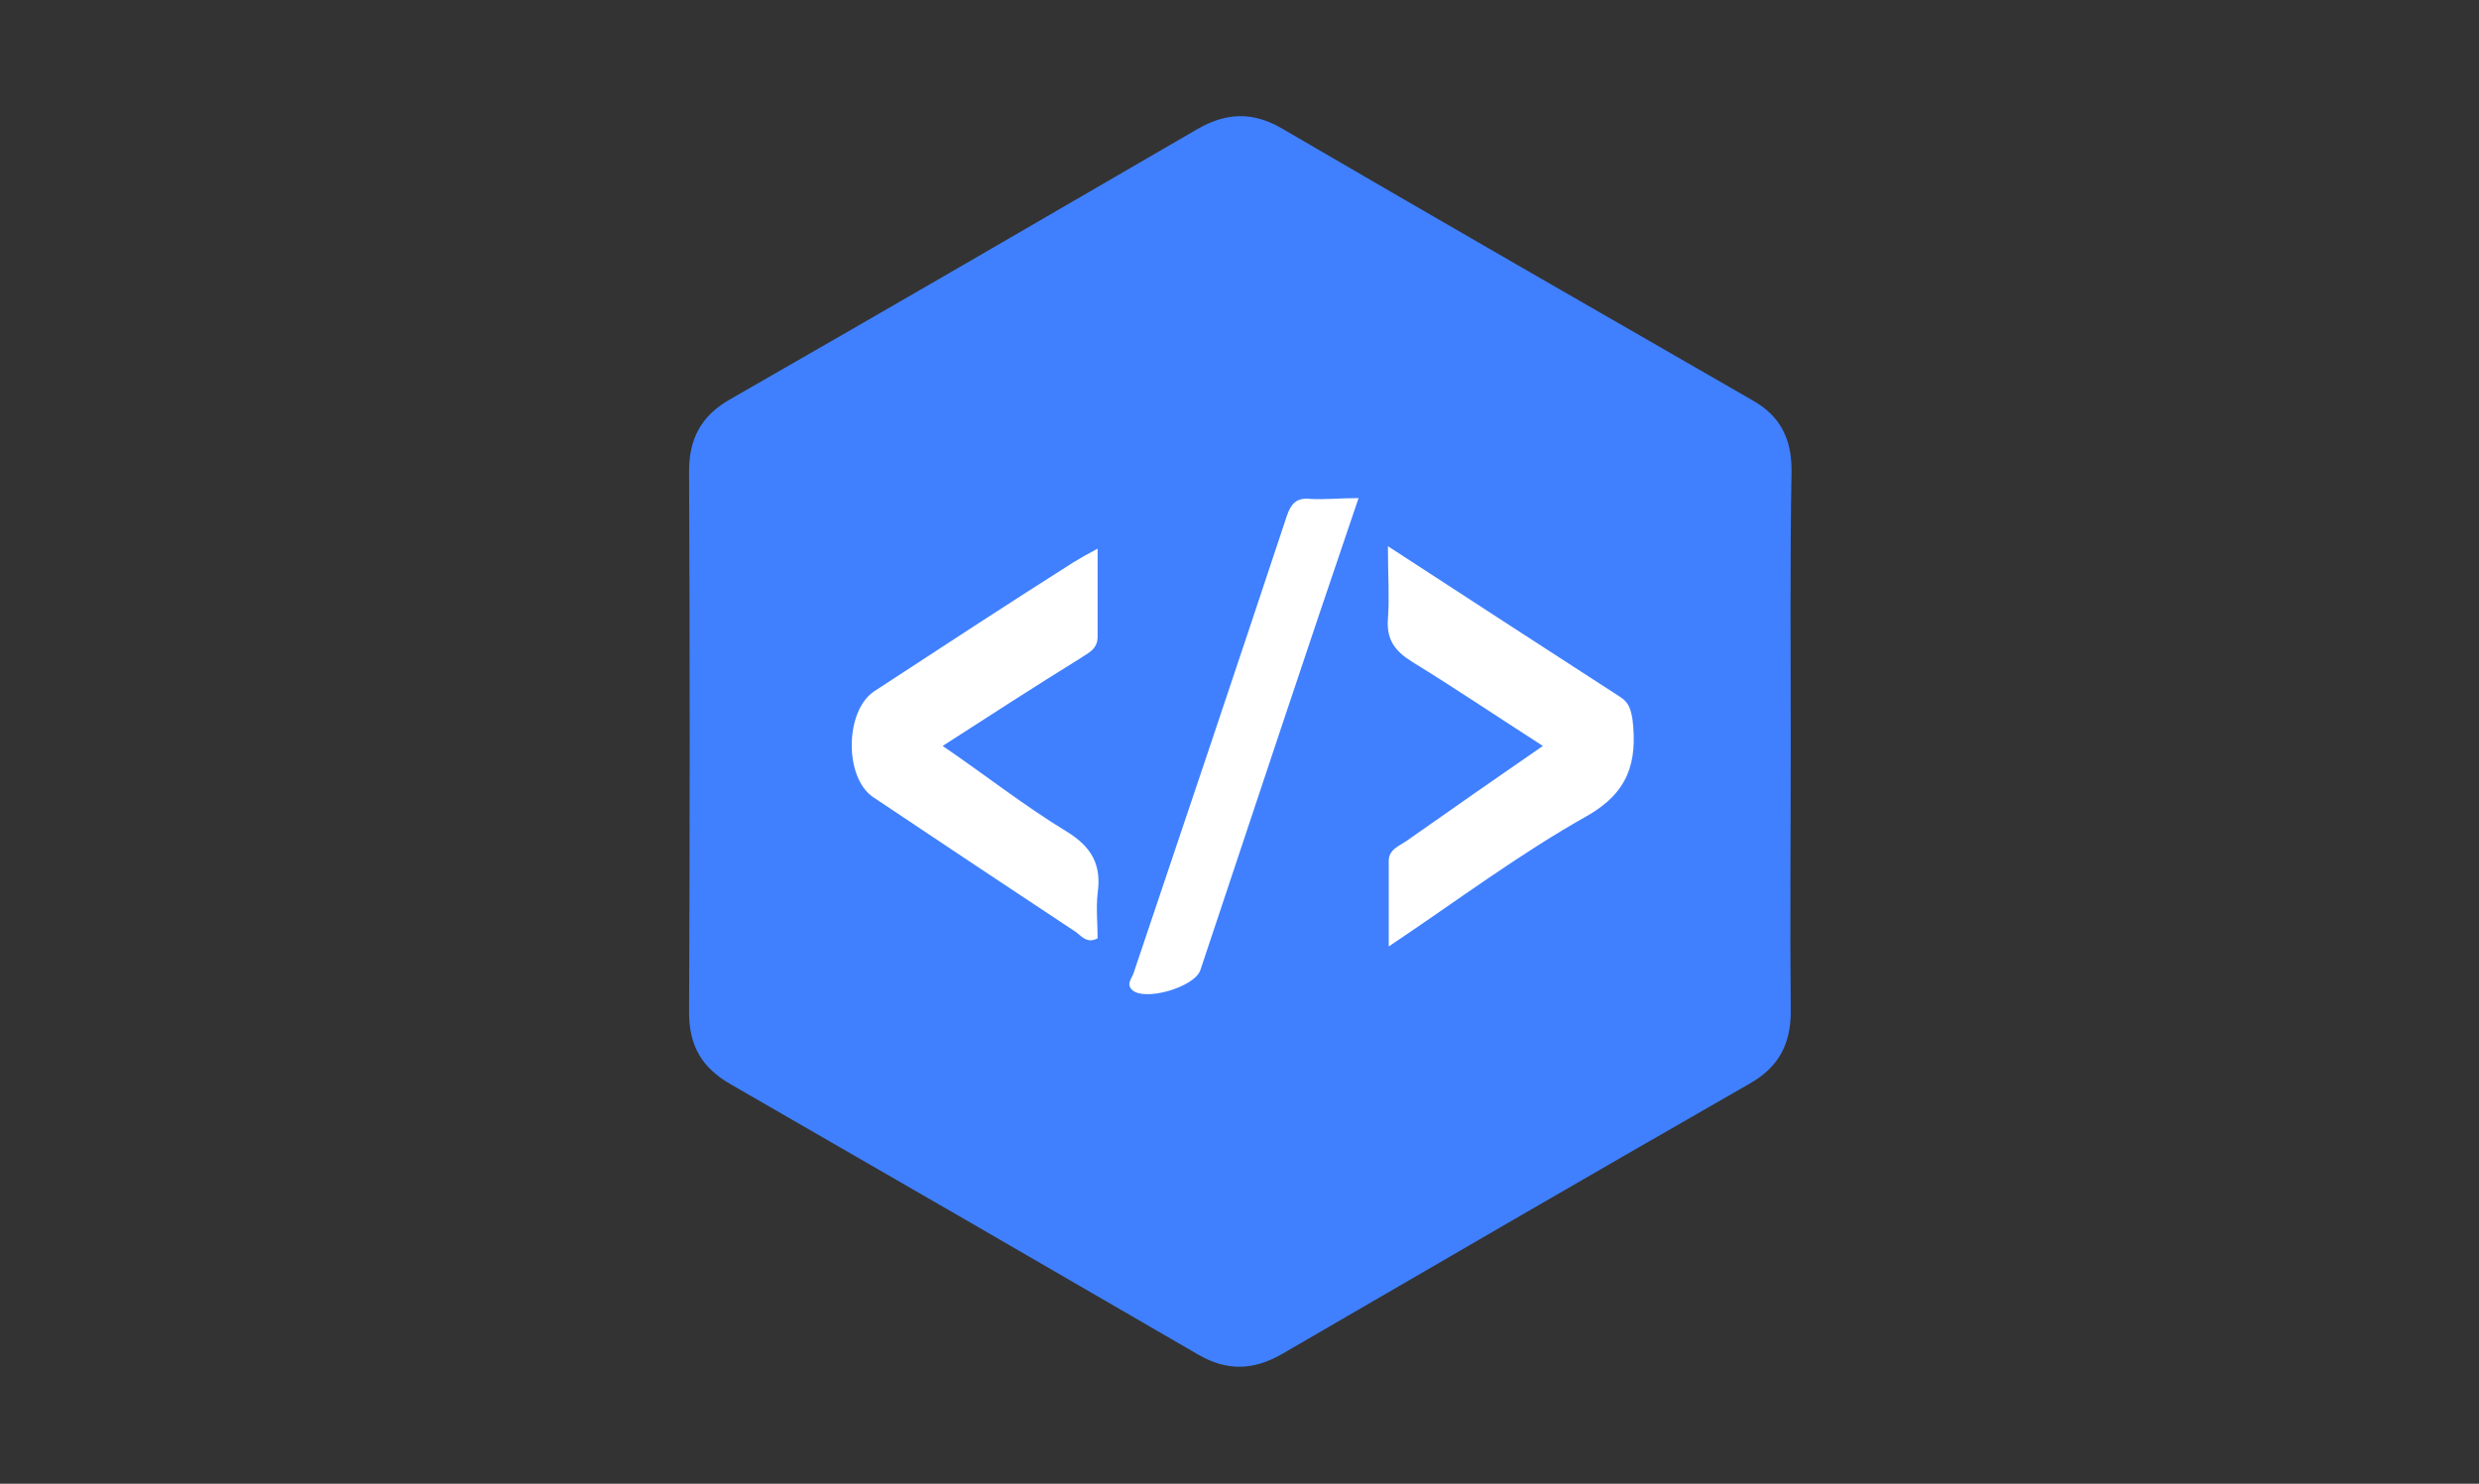
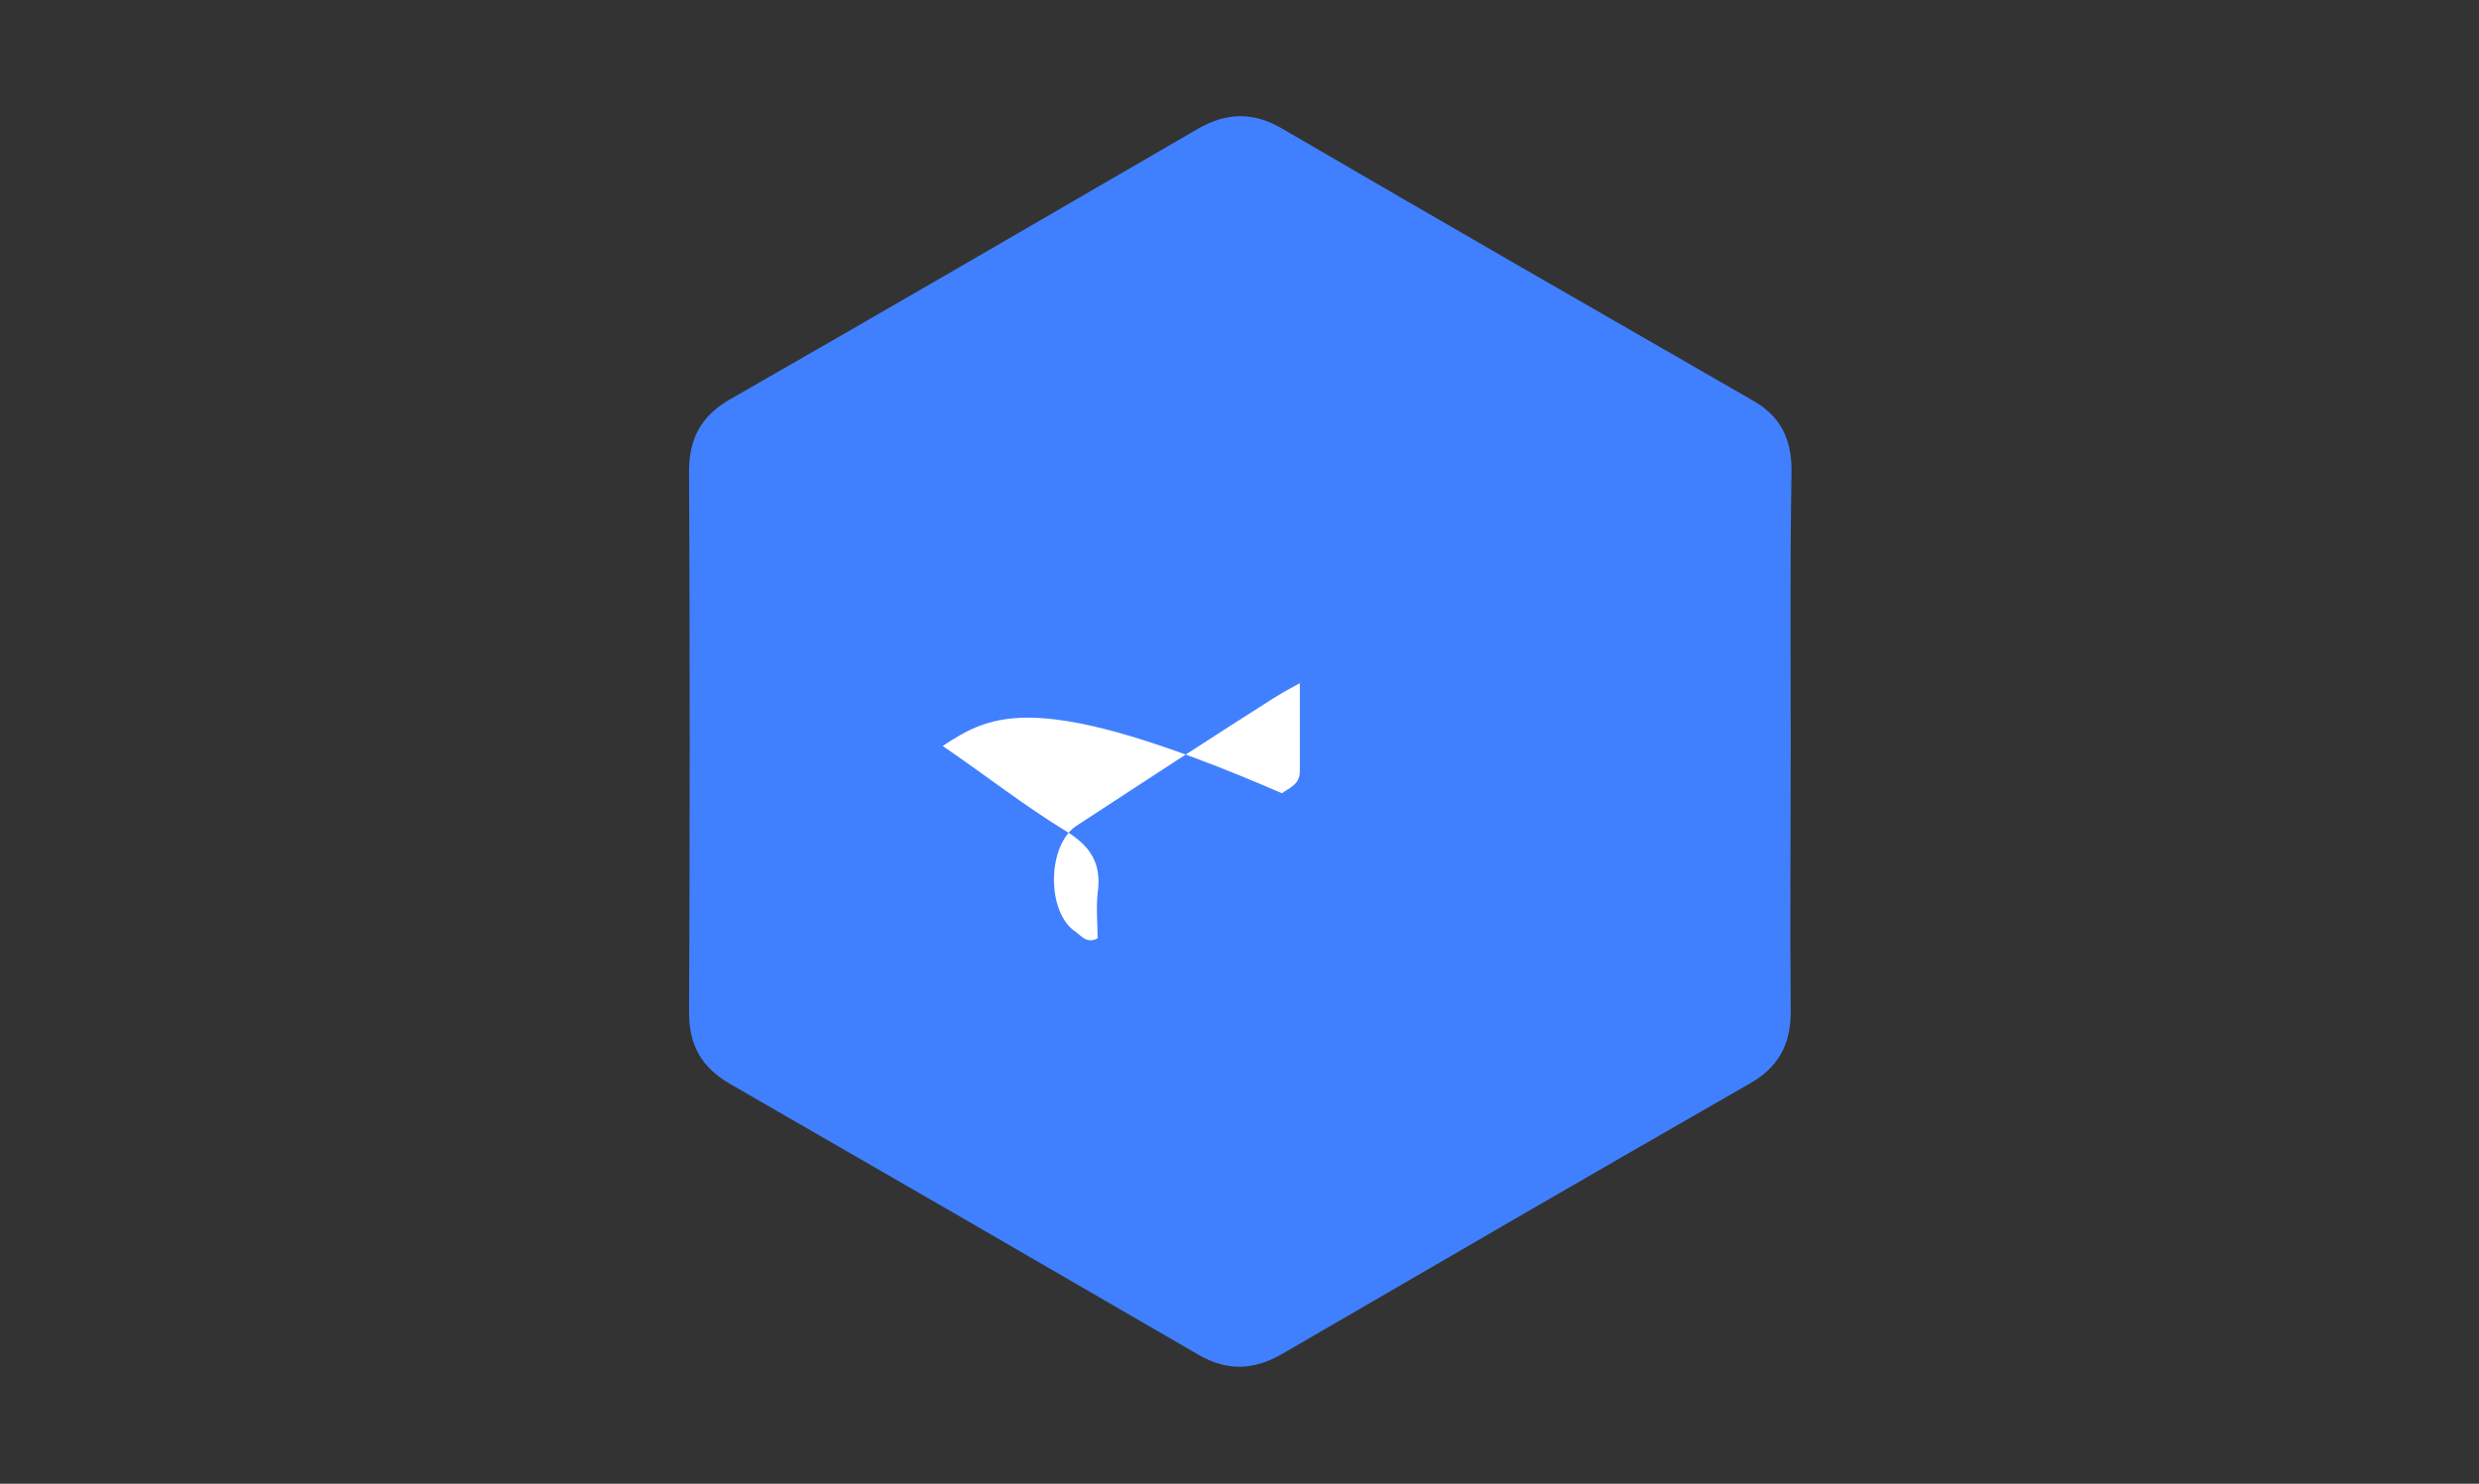
<svg xmlns="http://www.w3.org/2000/svg" version="1.1" id="Layer_1" x="0px" y="0px" viewBox="0 0 304 182" style="enable-background:new 0 0 304 182;" xml:space="preserve">
  <rect x="0" y="0" width="304" height="182" fill="#333333" stroke="none" />
  <style type="text/css">
	.st0{fill:#4080FE;}
	.st1{fill:#FFFFFF;}
</style>
  <path class="st0" d="M219.6,90.9c0,11.1-0.1,22.1,0,33.2c0,4-1.5,6.8-5,8.8c-19.2,11-38.3,22.1-57.4,33.2c-3.5,2-6.7,2.1-10.2,0.1  c-19.1-11.1-38.3-22.2-57.4-33.2c-3.5-2-5.1-4.7-5.1-8.8c0.1-22.1,0.1-44.3,0-66.4c0-4,1.5-6.8,5-8.8c19.2-11,38.3-22.1,57.4-33.2  c3.5-2,6.7-2.1,10.2-0.1c19.2,11.2,38.5,22.3,57.8,33.4c3.4,1.9,4.8,4.7,4.8,8.6C219.5,68.8,219.6,79.9,219.6,90.9z" />
-   <path class="st1" d="M115.6,91.5c5.4,3.7,10.1,7.4,15.2,10.5c3.1,1.9,4.3,4.1,3.8,7.6c-0.2,1.8,0,3.7,0,5.5c-1.3,0.7-2-0.3-2.7-0.8  c-8.3-5.5-16.6-11-24.8-16.5c-3.6-2.4-3.5-10.6,0.1-13c8.1-5.3,16.2-10.6,24.4-15.8c0.8-0.5,1.7-1,3-1.7c0,4,0,7.4,0,10.8  c0,1.6-1.2,2-2.2,2.7C126.9,84.2,121.5,87.7,115.6,91.5z" />
-   <path class="st1" d="M170.2,67c10,6.5,19.2,12.5,28.5,18.5c1.1,0.7,1.3,1.6,1.5,2.8c0.6,5.2-0.5,8.9-5.6,11.8  c-8.2,4.6-15.8,10.3-24.3,16c0-3.9,0-7.2,0-10.5c0-1.5,1.5-1.9,2.4-2.6c5.4-3.8,10.7-7.5,16.5-11.5c-5.6-3.6-10.8-7.1-16-10.3  c-2.1-1.3-3.2-2.7-3-5.3C170.4,73.3,170.2,70.5,170.2,67z" />
-   <path class="st1" d="M166.6,61.1c-3.3,9.7-6.4,18.9-9.5,28.2c-3.3,9.9-6.6,19.8-9.9,29.7c-0.7,2.1-6.9,3.9-8.4,2.4  c-0.7-0.7,0-1.4,0.2-2c6.3-18.7,12.6-37.4,18.8-56.1c0.5-1.5,1.2-2.3,2.9-2.1C162.4,61.3,164.3,61.1,166.6,61.1z" />
+   <path class="st1" d="M115.6,91.5c5.4,3.7,10.1,7.4,15.2,10.5c3.1,1.9,4.3,4.1,3.8,7.6c-0.2,1.8,0,3.7,0,5.5c-1.3,0.7-2-0.3-2.7-0.8  c-3.6-2.4-3.5-10.6,0.1-13c8.1-5.3,16.2-10.6,24.4-15.8c0.8-0.5,1.7-1,3-1.7c0,4,0,7.4,0,10.8  c0,1.6-1.2,2-2.2,2.7C126.9,84.2,121.5,87.7,115.6,91.5z" />
</svg>